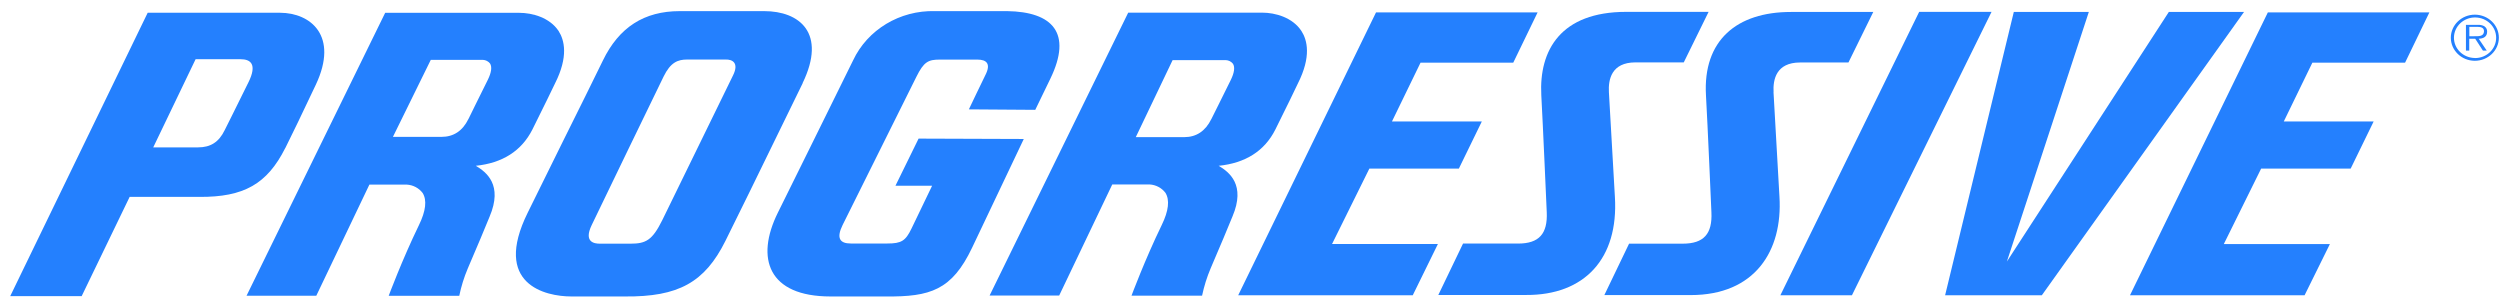
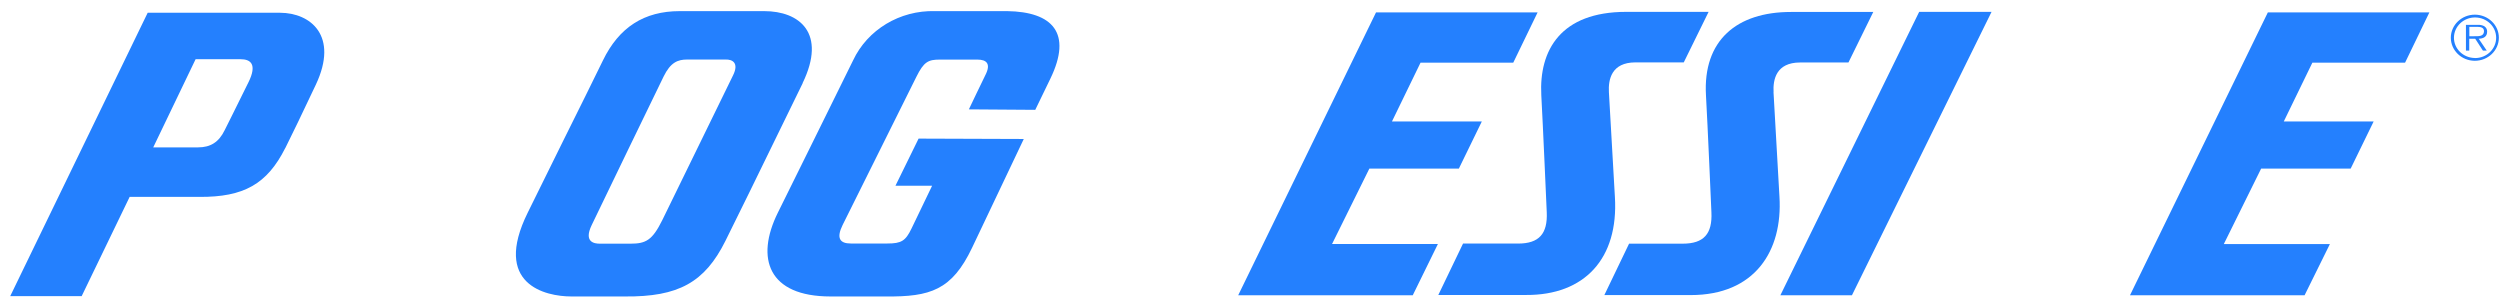
<svg xmlns="http://www.w3.org/2000/svg" width="219" height="26" viewBox="0 0 219 26" fill="none">
  <g clip-path="url(#clip0_463_6435)">
-     <path d="M106.756 14.524C109.096 14.288 110.776 13.229 111.72 11.347C112.495 9.816 113.689 7.333 113.698 7.305C114.883 4.956 114.522 3.518 114.007 2.718C113.231 1.529 111.72 1.108 110.564 1.108H98.831L86.688 25.891H92.783L97.434 16.157H100.704C101.257 16.189 101.763 16.457 102.09 16.887C102.48 17.512 102.379 18.464 101.763 19.722C100.29 22.756 99.12 25.9 99.12 25.9H105.302C105.475 25.082 105.725 24.277 106.053 23.505C106.529 22.423 107.964 18.996 107.964 18.964C109.144 16.189 107.68 15.074 106.756 14.524ZM106.11 10.436C105.595 11.481 104.801 12.013 103.746 12.013H99.495L102.721 5.266H107.377C107.627 5.275 107.858 5.395 108.007 5.585C108.195 5.881 108.128 6.371 107.815 7.009L106.751 9.155L106.115 10.431L106.11 10.436Z" fill="#2480FE" />
-     <path d="M41.675 14.524C44.015 14.284 45.686 13.225 46.639 11.343C47.415 9.812 48.609 7.329 48.623 7.301C49.807 4.952 49.446 3.513 48.931 2.713C48.156 1.543 46.644 1.123 45.484 1.123H33.741L21.598 25.905H27.708L32.359 16.171H35.633C36.187 16.203 36.692 16.471 37.02 16.901C37.414 17.526 37.309 18.478 36.692 19.736C35.219 22.77 34.049 25.915 34.049 25.915H40.231C40.4 25.096 40.65 24.291 40.977 23.519C41.454 22.437 42.889 19.01 42.889 18.978C44.073 16.189 42.605 15.075 41.68 14.524H41.675ZM41.03 10.432C40.515 11.481 39.721 11.99 38.671 11.99H34.42L37.737 5.243H42.297C42.547 5.252 42.778 5.372 42.927 5.562C43.115 5.858 43.048 6.348 42.735 6.986L41.671 9.132L41.035 10.427L41.03 10.432Z" fill="#2480FE" />
    <path d="M70.308 7.282C72.441 2.885 70.025 0.975 66.948 0.975H59.543C56.428 0.975 54.227 2.39 52.817 5.294C52.056 6.852 50.79 9.424 49.326 12.355L46.23 18.626C43.12 24.916 47.776 25.97 50.053 25.97H54.733C59.422 26.016 61.729 24.744 63.539 21.119C64.752 18.696 66.433 15.236 68.224 11.569L70.318 7.282H70.308ZM64.223 6.584L58.012 19.292C57.145 21.045 56.577 21.346 55.234 21.346H52.547C52.07 21.346 51.112 21.221 51.83 19.722C52.87 17.567 57.237 8.522 58.132 6.704C58.739 5.465 59.37 5.215 60.193 5.215H63.539C64.175 5.188 64.743 5.52 64.223 6.584Z" fill="#2480FE" />
    <path d="M80.468 12.142L78.441 16.272H81.652L79.847 20.023C79.322 21.109 78.961 21.331 77.723 21.331H74.531C73.578 21.331 73.241 20.873 73.814 19.708C74.541 18.228 80.275 6.727 80.275 6.727C80.925 5.418 81.31 5.22 82.316 5.22H85.615C86.414 5.22 86.842 5.571 86.308 6.598C86.187 6.824 84.873 9.58 84.873 9.58L90.689 9.622L92.013 6.889C93.949 2.898 92.22 1.03 88.214 0.974H81.897C78.821 0.896 75.995 2.597 74.728 5.294C73.578 7.647 68.142 18.626 68.142 18.626C66.153 22.64 67.304 25.97 72.745 25.97H77.598C81.479 26.007 83.385 25.424 85.157 21.697L89.683 12.175L80.468 12.142Z" fill="#2480FE" />
    <path d="M168.119 1.039L155.962 25.863H162.231L174.46 1.039H168.119Z" fill="#2480FE" />
-     <path d="M175.803 22.913L182.982 1.044H176.41L170.392 25.864H178.865L196.579 1.044H189.992L175.803 22.913Z" fill="#2480FE" />
    <path d="M141.465 17.253L140.94 8.073C140.878 6.968 141.162 5.465 143.266 5.465H147.498L149.674 1.039H142.457C136.723 1.039 134.811 4.392 135.018 8.337C135.153 10.746 135.495 18.584 135.495 18.584C135.582 20.476 134.826 21.336 132.987 21.336H128.162L125.996 25.84H133.69C138.793 25.868 141.797 22.668 141.465 17.248V17.253Z" fill="#2480FE" />
    <path d="M155.365 8.082C155.302 6.977 155.586 5.474 157.69 5.474H161.923L164.099 1.048H156.882C152.139 1.048 149.168 3.536 149.443 8.346C149.583 10.755 149.92 18.594 149.92 18.594C150.011 20.485 149.255 21.345 147.411 21.345H142.707L140.541 25.849H148.109C153.718 25.849 156.174 21.993 155.88 17.229L155.36 8.078L155.365 8.082Z" fill="#2480FE" />
    <path d="M119.953 14.769H127.796L129.808 10.64H121.936L124.44 5.488H132.562L134.695 1.085H120.54L108.465 25.868H123.756L125.961 21.373H116.688L119.958 14.765L119.953 14.769Z" fill="#2480FE" />
    <path d="M186.588 25.868H201.88L204.099 21.378H194.807L198.076 14.769H205.919L207.932 10.64H200.06L202.564 5.488H210.686L212.814 1.085H198.664L186.588 25.863V25.868Z" fill="#2480FE" />
    <path d="M24.993 12.97C25.503 11.957 26.519 9.853 27.67 7.412C29.692 3.115 27.193 1.127 24.54 1.118H12.937L0.895 25.942H7.154L11.357 17.248H17.453C21.358 17.276 23.399 16.124 24.988 12.97H24.993ZM21.762 7.213C20.635 9.507 19.773 11.222 19.677 11.412C19.172 12.448 18.445 12.91 17.352 12.91H13.423L17.135 5.187H21.073C21.94 5.187 22.556 5.608 21.762 7.217V7.213Z" fill="#2480FE" />
    <path d="M217.874 2.773C217.884 2.579 217.783 2.394 217.609 2.288C217.431 2.2 217.234 2.163 217.036 2.177H216.016V4.433H216.305V3.393H216.829L217.503 4.433H217.84L217.133 3.393C217.547 3.384 217.874 3.217 217.874 2.773ZM216.752 3.176H216.314V2.352H216.988C217.282 2.352 217.6 2.394 217.6 2.741C217.585 3.222 217.075 3.171 216.752 3.171V3.176Z" fill="#2480FE" />
    <path d="M216.801 1.284C215.64 1.284 214.697 2.186 214.692 3.3C214.692 4.415 215.631 5.321 216.791 5.326C217.951 5.326 218.895 4.424 218.9 3.31V3.3C218.9 2.191 217.961 1.289 216.801 1.284ZM216.801 5.081C215.78 5.072 214.957 4.272 214.966 3.291C214.976 2.311 215.809 1.52 216.83 1.529C217.846 1.539 218.664 2.329 218.664 3.305C218.664 4.285 217.841 5.086 216.82 5.086C216.815 5.086 216.806 5.086 216.801 5.086V5.081Z" fill="#2480FE" />
  </g>
  <defs>
    <clipPath id="clip0_463_6435">
      <rect width="218" height="25" fill="white" transform="translate(0.895 0.975)" />
    </clipPath>
  </defs>
</svg>